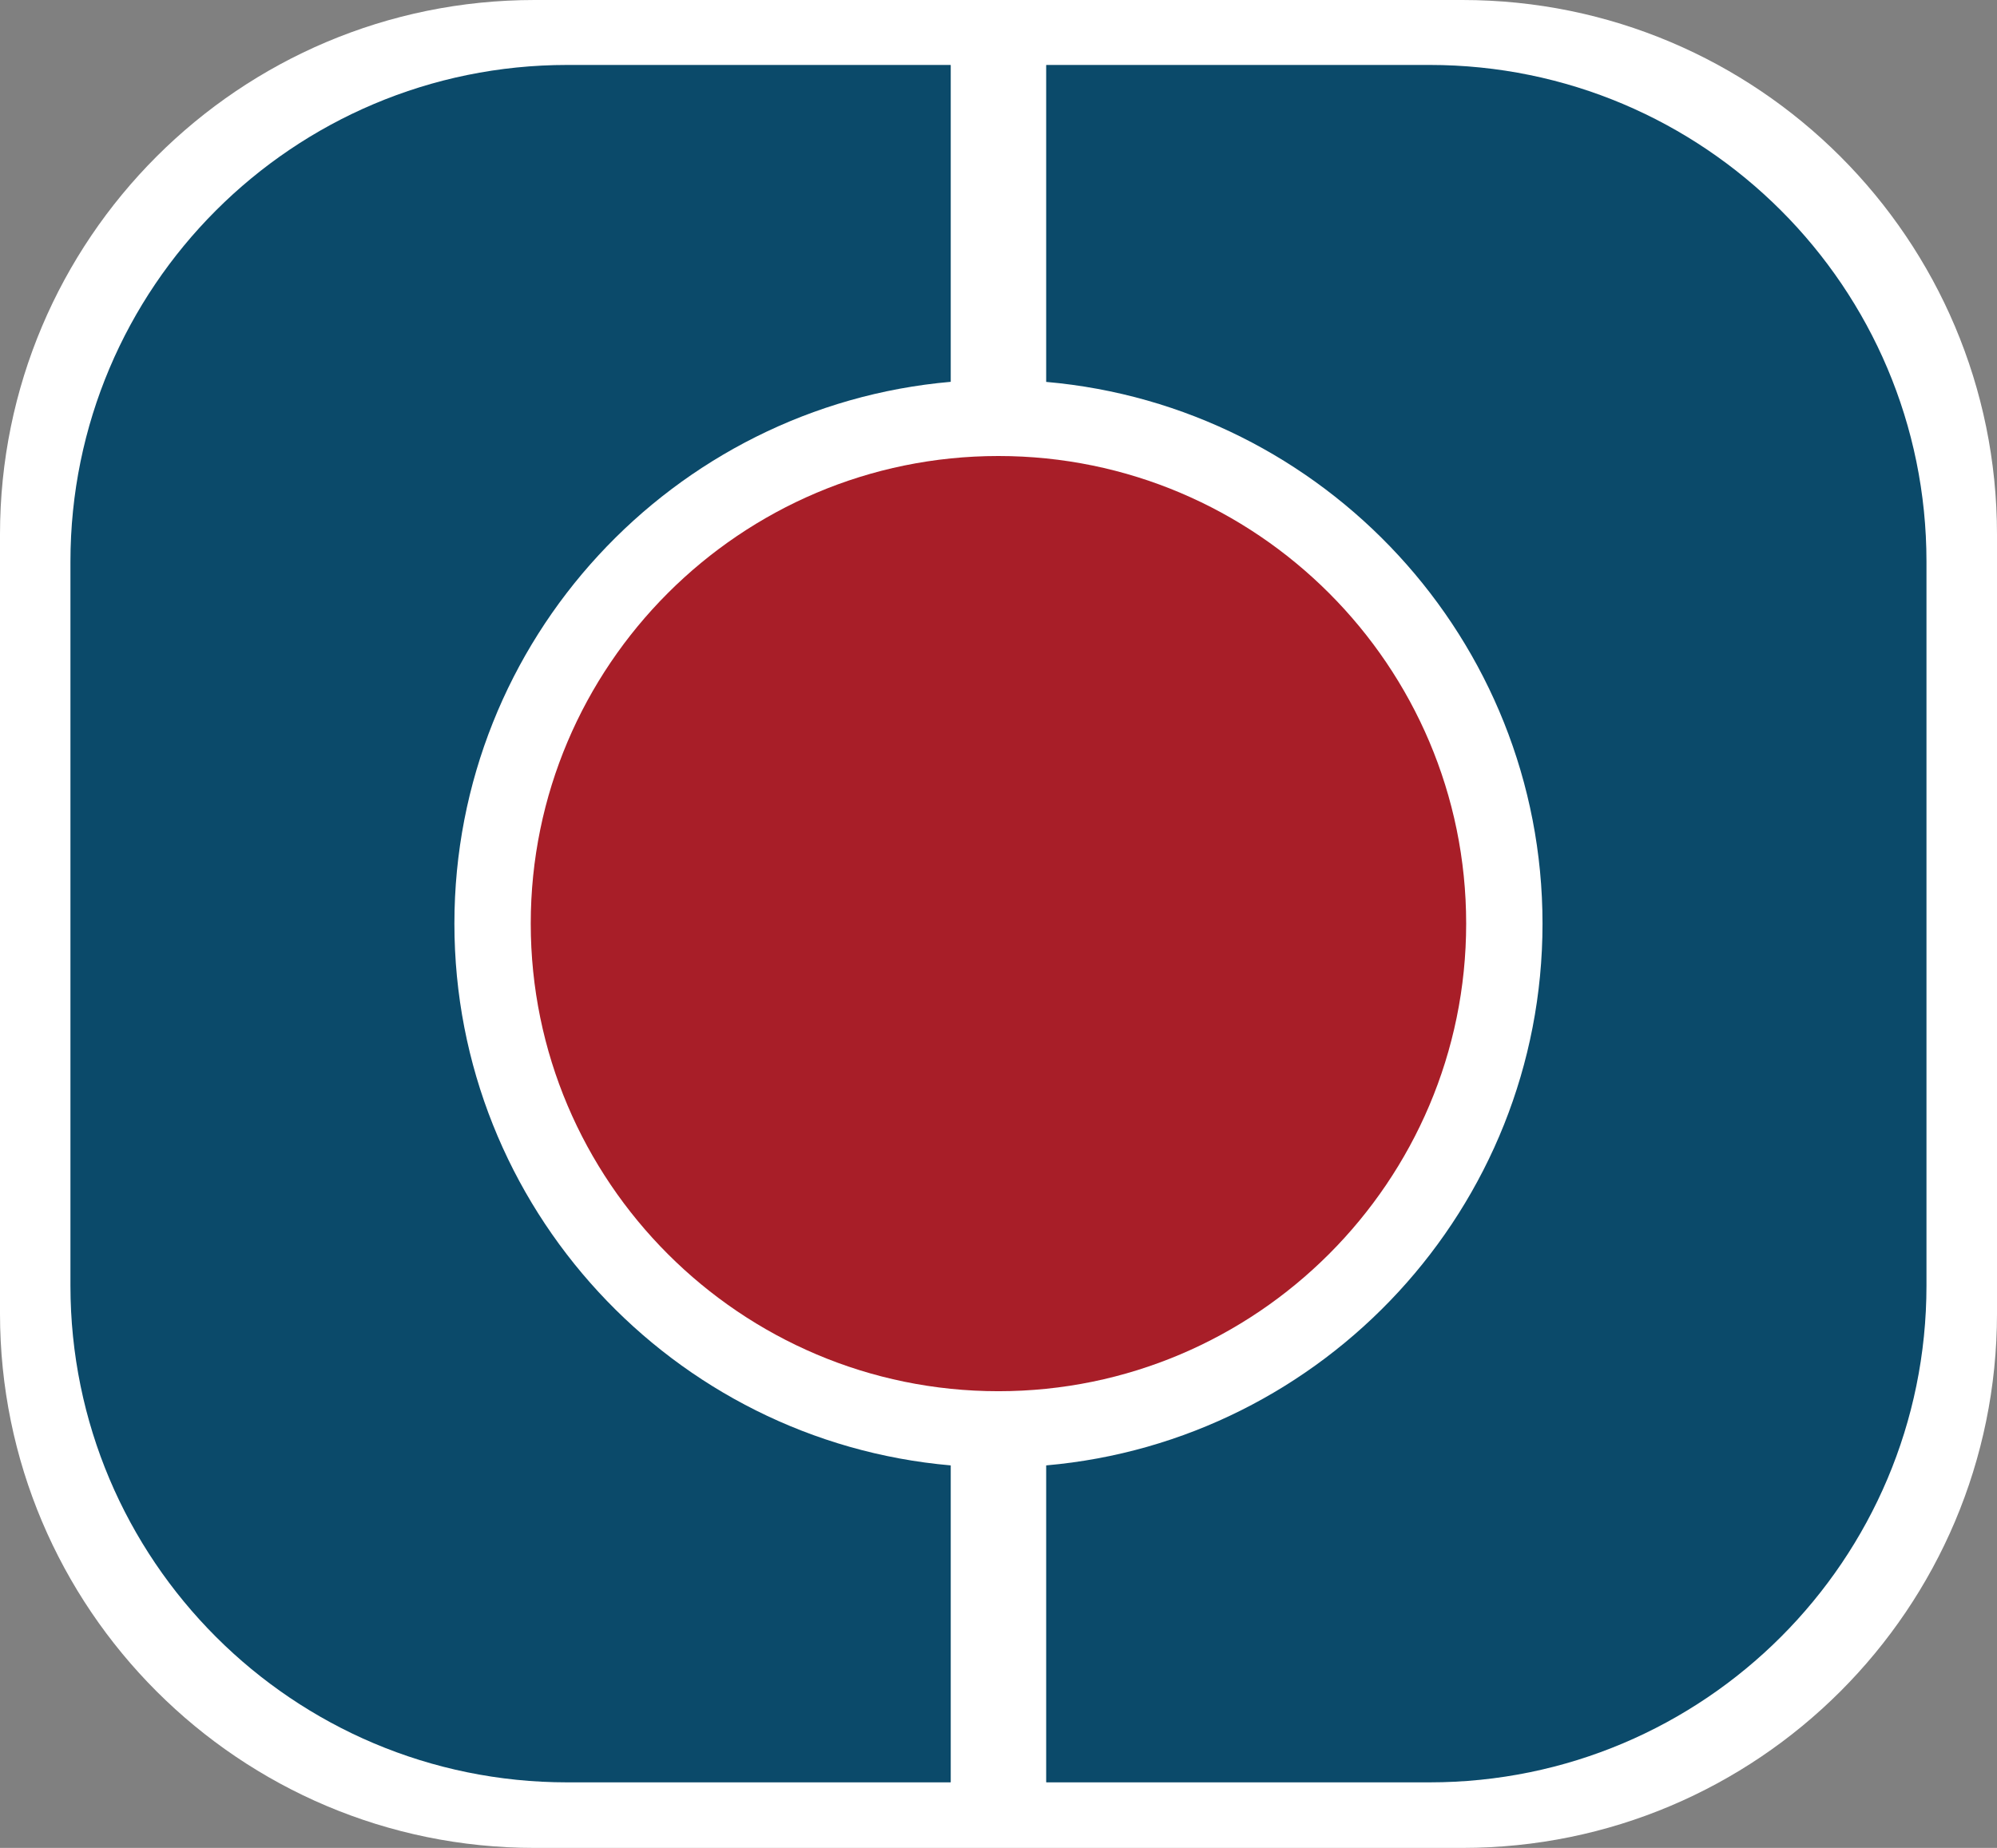
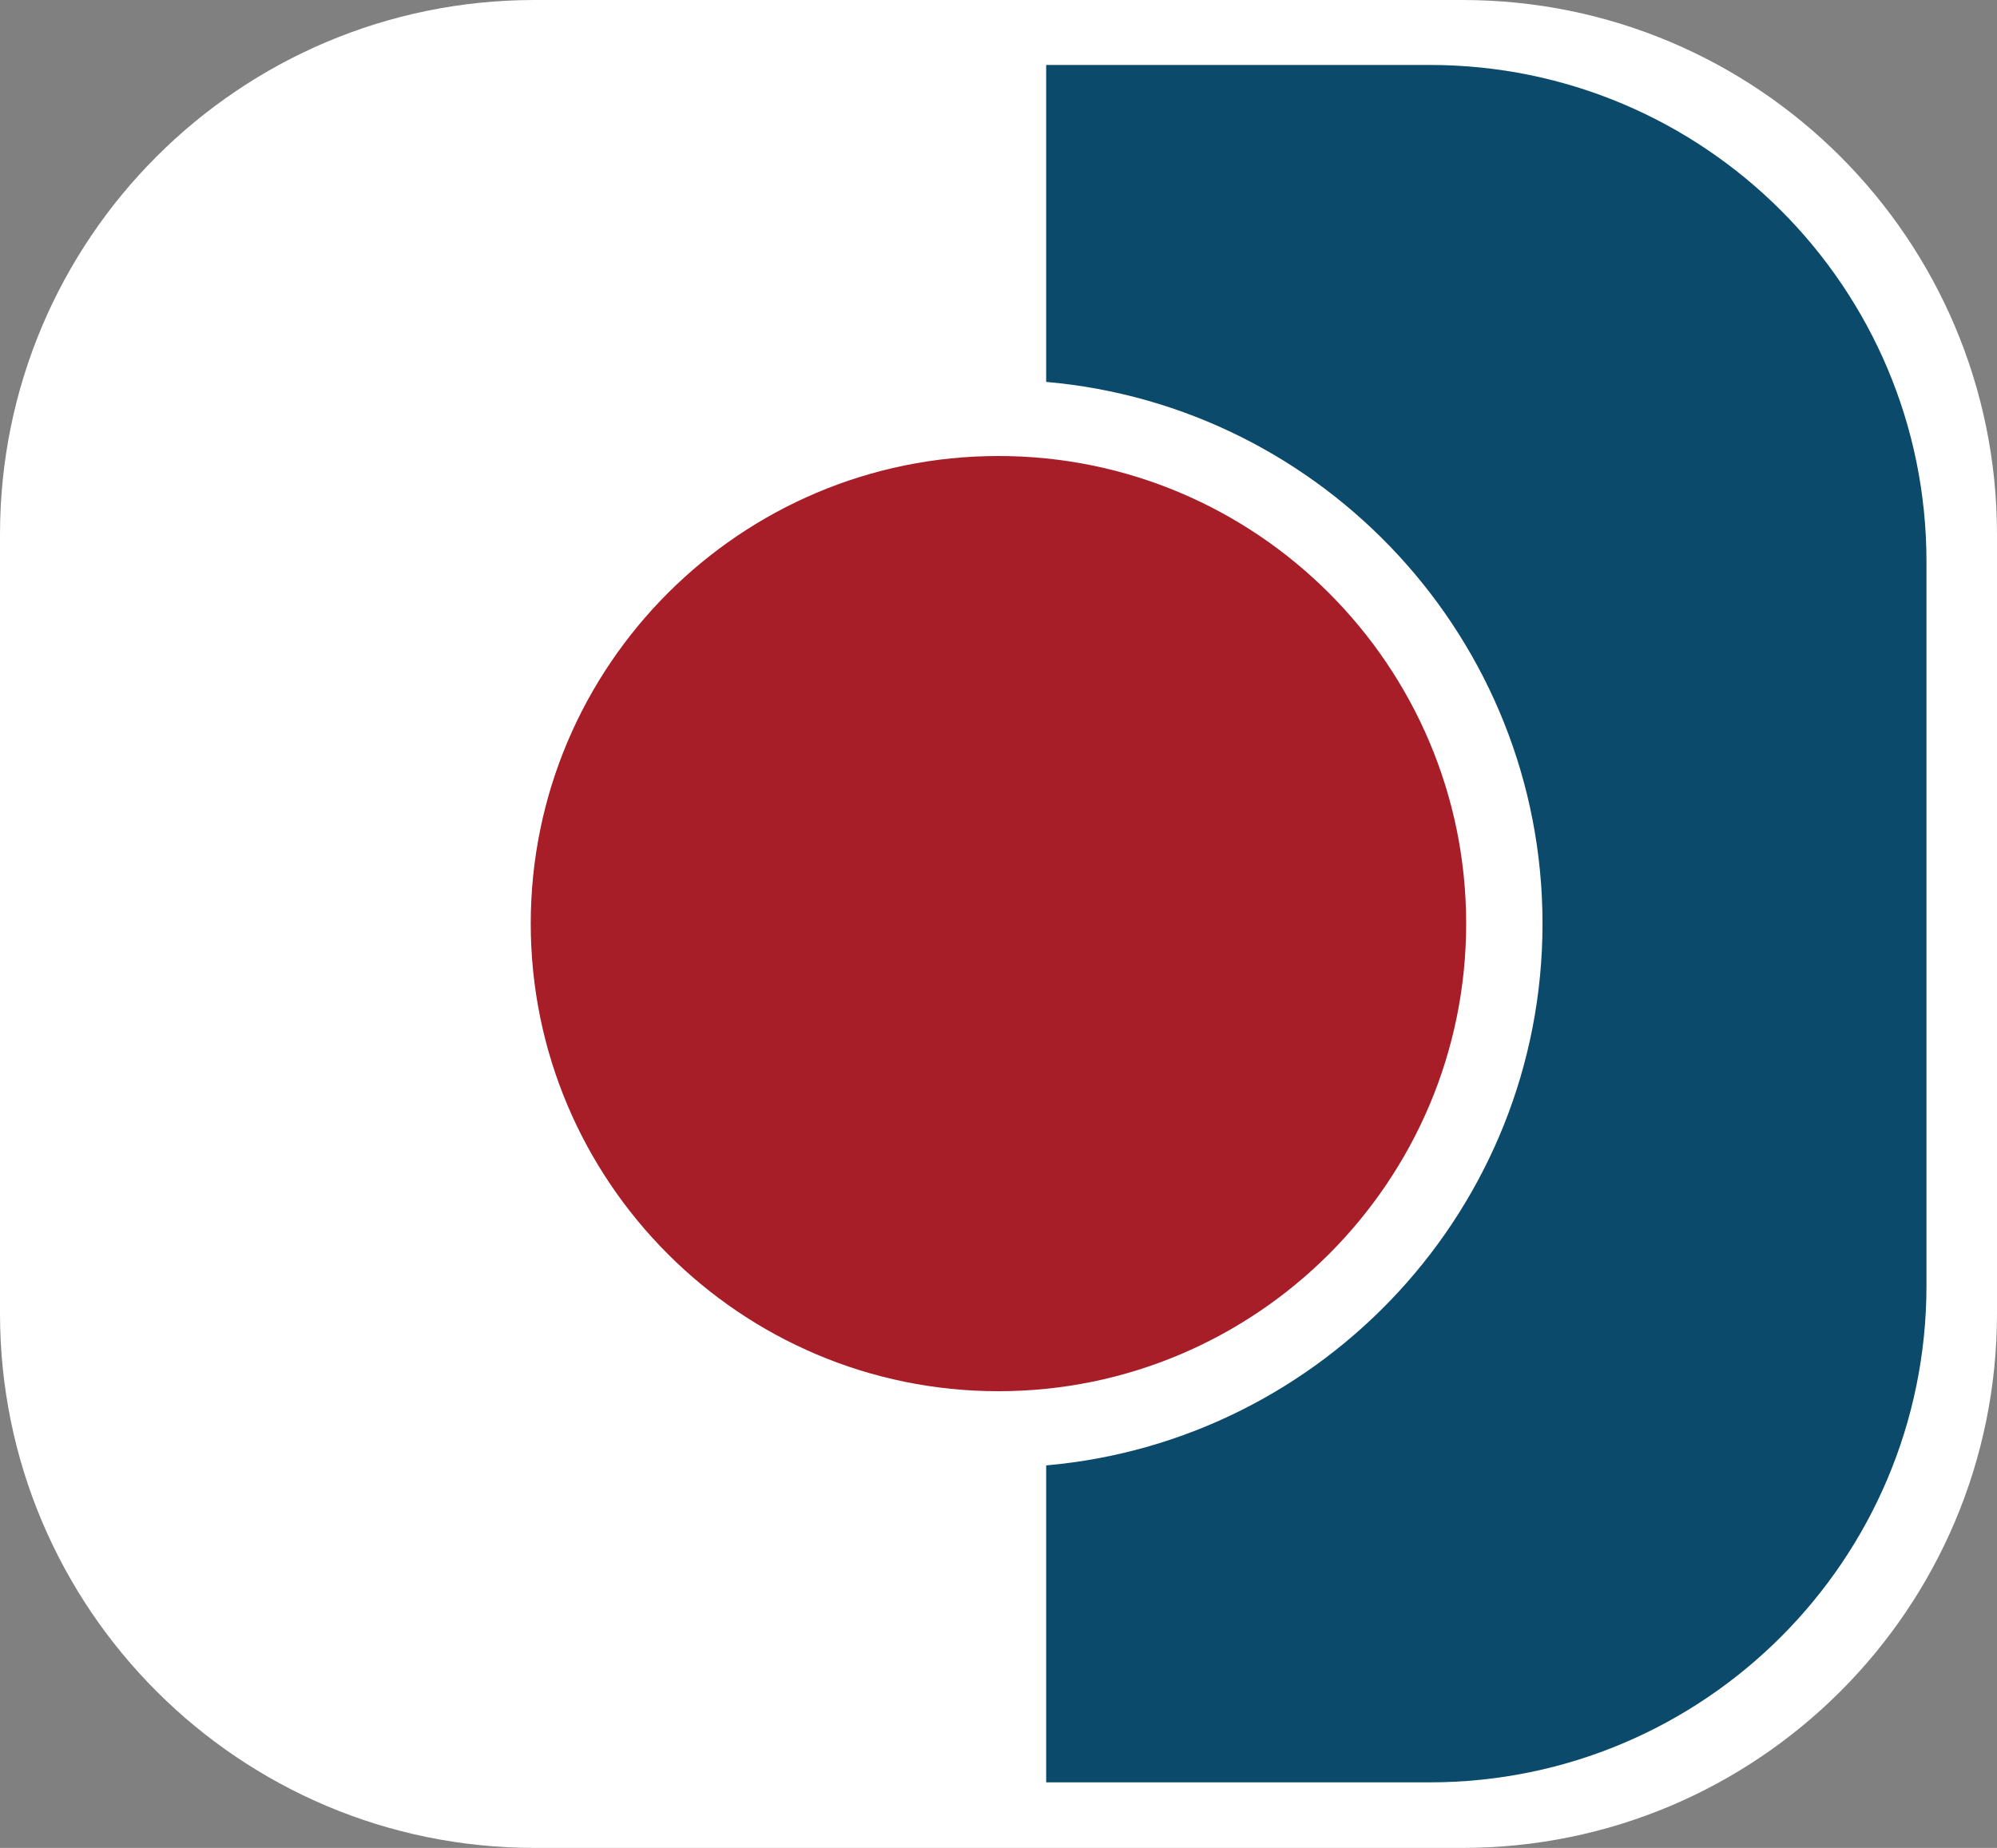
<svg xmlns="http://www.w3.org/2000/svg" id="Layer_2" data-name="Layer 2" viewBox="0 0 233.32 215.95">
  <rect x="0" y="0" width="233.32" height="215.95" fill="#808080" stroke="none" />
  <defs>
    <style>      .cls-1 {        fill: #a81e28;      }      .cls-1, .cls-2, .cls-3 {        stroke-width: 0px;      }      .cls-2 {        fill: #0b4a6a;      }      .cls-3 {        fill: #fff;      }    </style>
  </defs>
  <g id="Layer_1-2" data-name="Layer 1">
    <g>
      <path class="cls-3" d="M170.86,0H62.46C27.96,0,0,27.96,0,62.46v91.03c0,34.49,27.96,62.46,62.46,62.46h108.4c34.49,0,62.46-27.96,62.46-62.46V62.46c0-34.49-27.96-62.46-62.46-62.46h0Z" />
-       <path class="cls-2" d="M53.09,107.93c0-33.17,25.54-60.47,57.99-63.31V7.59h-44.8c-32.06,0-58.05,25.99-58.05,58.05v84.6c0,32.06,25.99,58.05,58.05,58.05h44.8v-37.04c-32.45-2.83-57.99-30.14-57.99-63.31h0Z" />
      <path class="cls-2" d="M167.03,7.59h-44.8v37.04c32.45,2.83,57.99,30.14,57.99,63.31s-25.54,60.47-57.99,63.31v37.04h44.8c32.06,0,58.05-25.99,58.05-58.05v-84.6c0-32.06-25.99-58.05-58.05-58.05Z" />
      <path class="cls-1" d="M171.3,107.93c0-30.13-24.51-54.64-54.65-54.64s-54.64,24.51-54.64,54.64,24.51,54.65,54.64,54.65,54.65-24.52,54.65-54.65Z" />
      <polygon class="cls-3" points="116.66 5.36 116.66 7.59 122.23 7.59 122.23 5.36 111.08 5.36 111.08 7.59 116.66 7.59 116.66 5.36" />
      <rect class="cls-3" x="111.08" y="208.28" width="5.58" height="1.23" />
-       <rect class="cls-3" x="116.66" y="208.28" width="5.57" height="1.23" />
      <path class="cls-3" d="M120.97,166.87c-1.43.1-2.86.17-4.32.17v4.46c1.88,0,3.74-.1,5.57-.26v-4.37h-1.26.01Z" />
      <path class="cls-3" d="M112.34,166.87h-1.26v4.37c1.84.16,3.69.26,5.57.26h0v-4.46c-1.45,0-2.89-.07-4.32-.17h.01Z" />
-       <path class="cls-3" d="M116.66,167.04c1.45,0,2.89-.07,4.32-.17h-4.32v.17Z" />
      <path class="cls-3" d="M116.66,166.87h-4.32c1.43.1,2.86.17,4.32.17v-.17Z" />
-       <rect class="cls-3" x="113.66" y="211.85" width="6" height="1.32" />
      <rect class="cls-3" x="113.66" y="211.85" width="6" height="1.32" />
    </g>
  </g>
</svg>